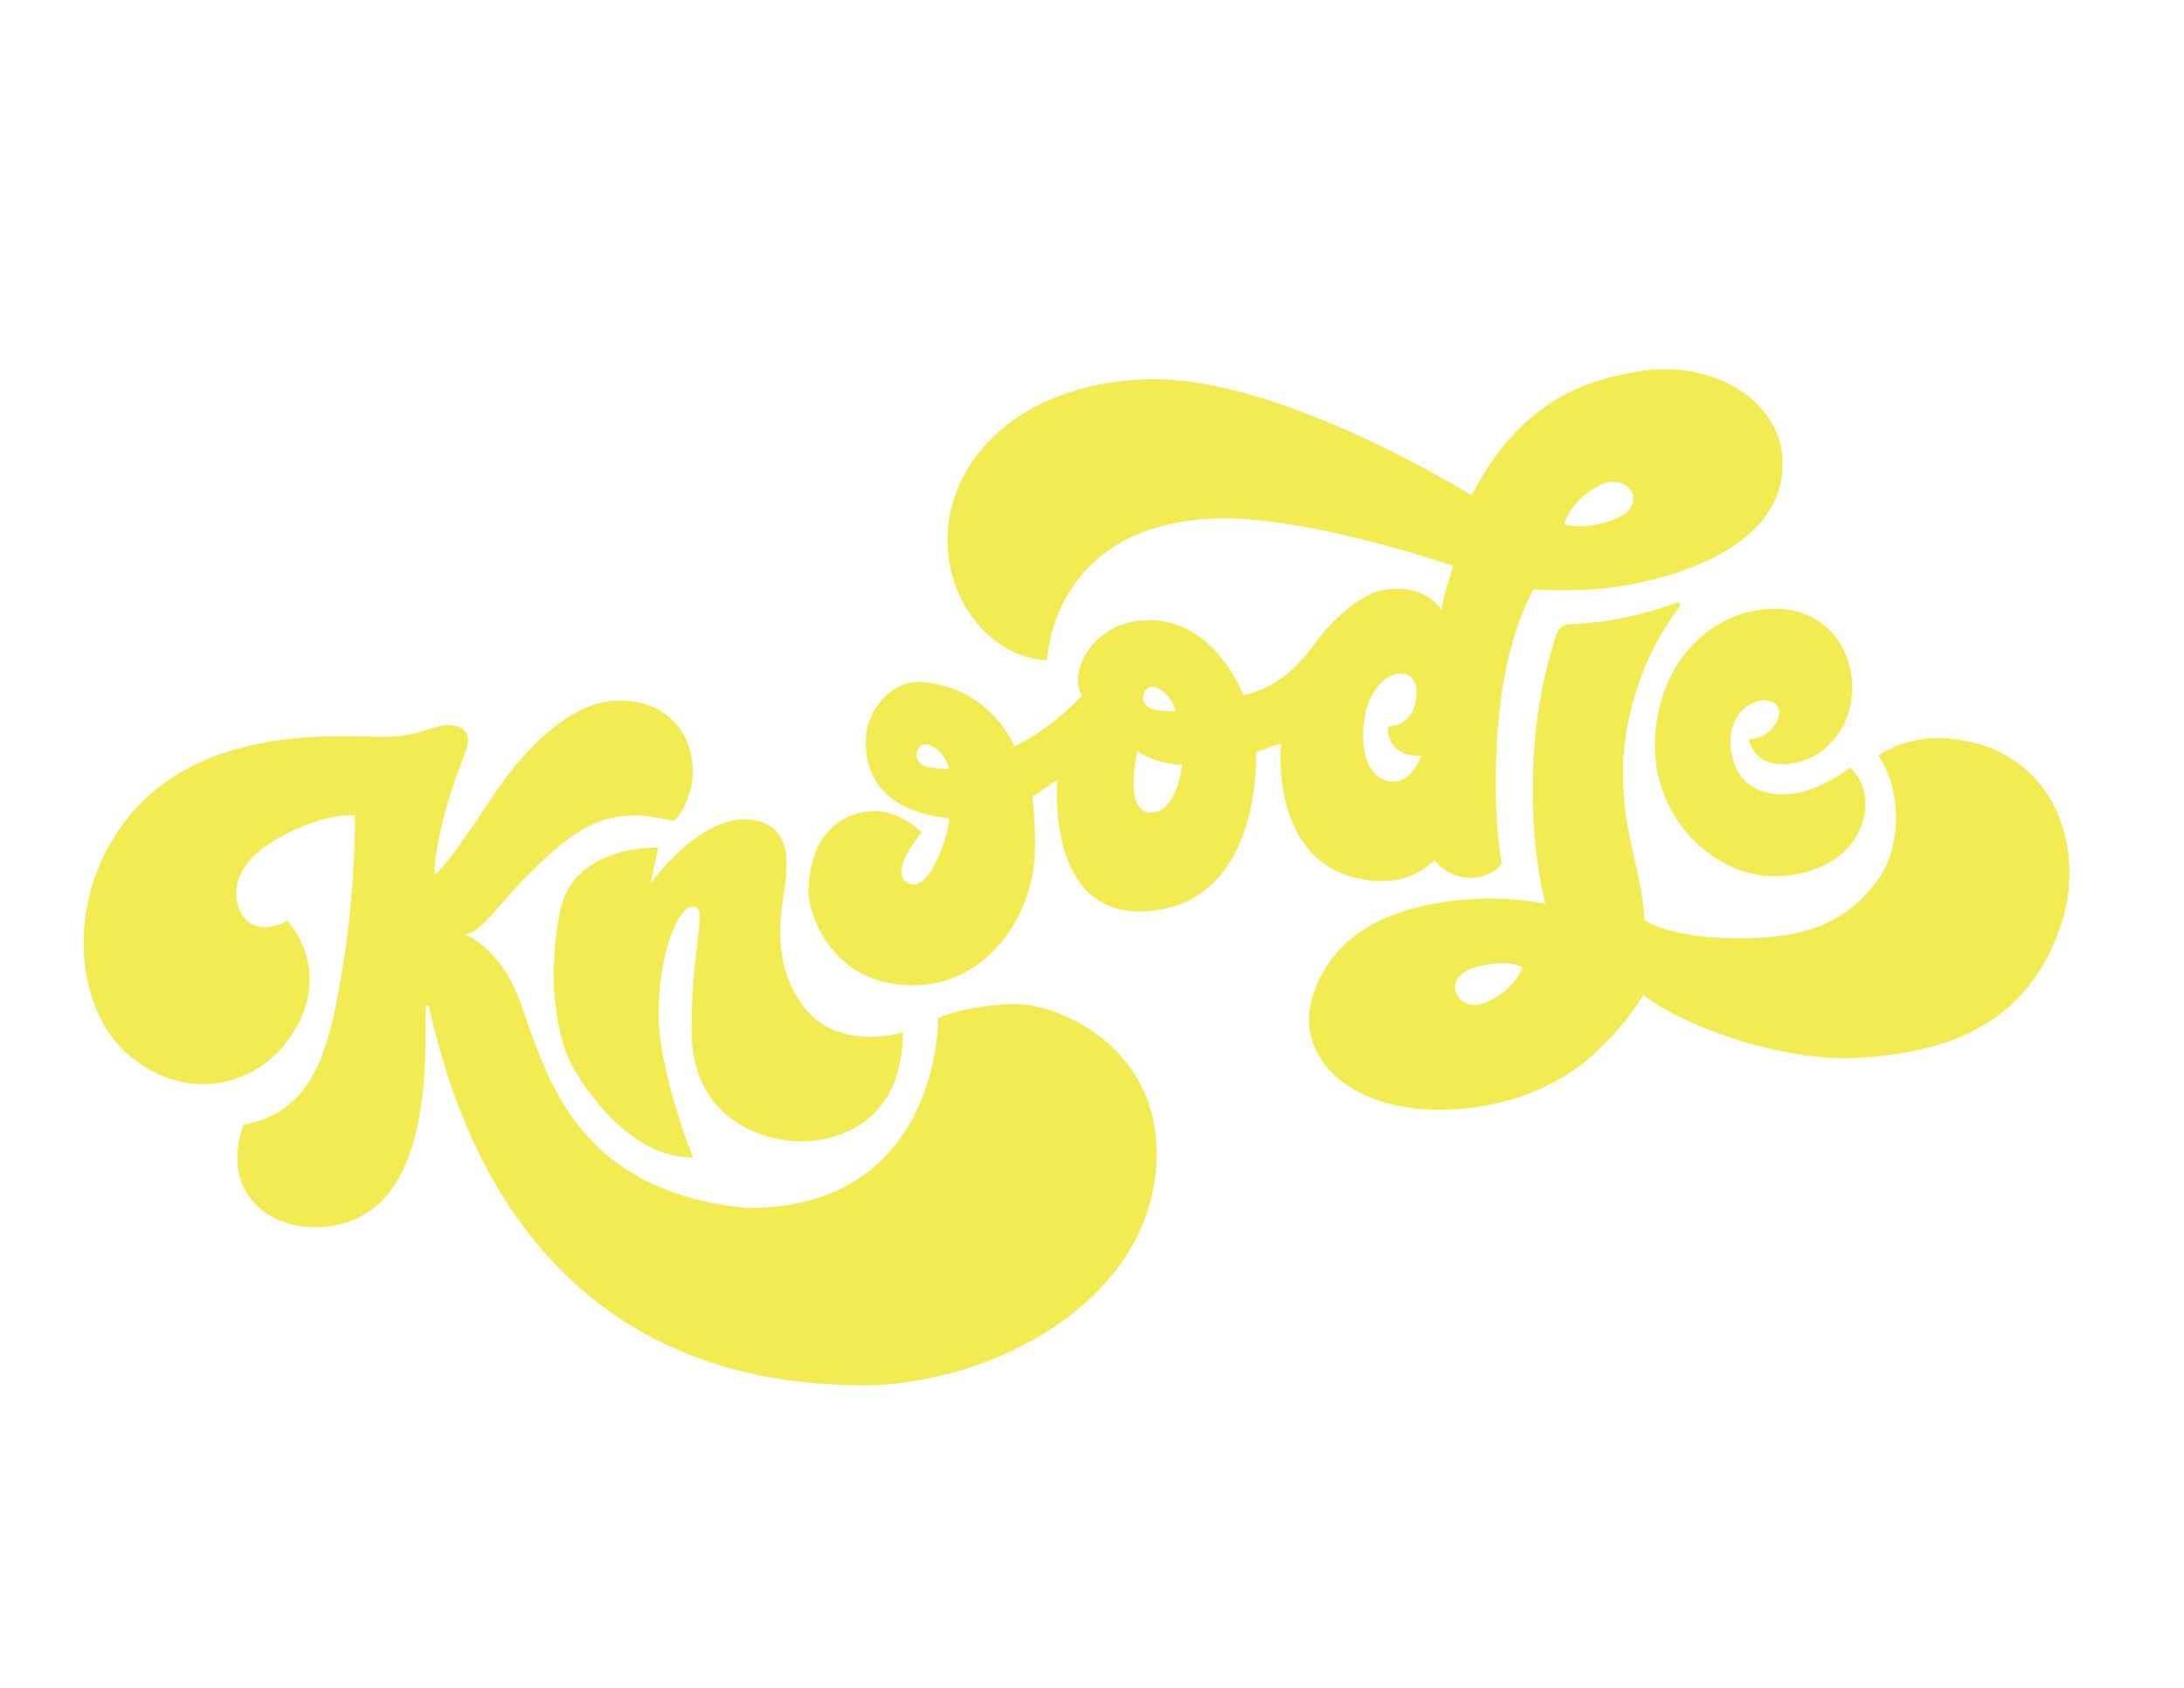
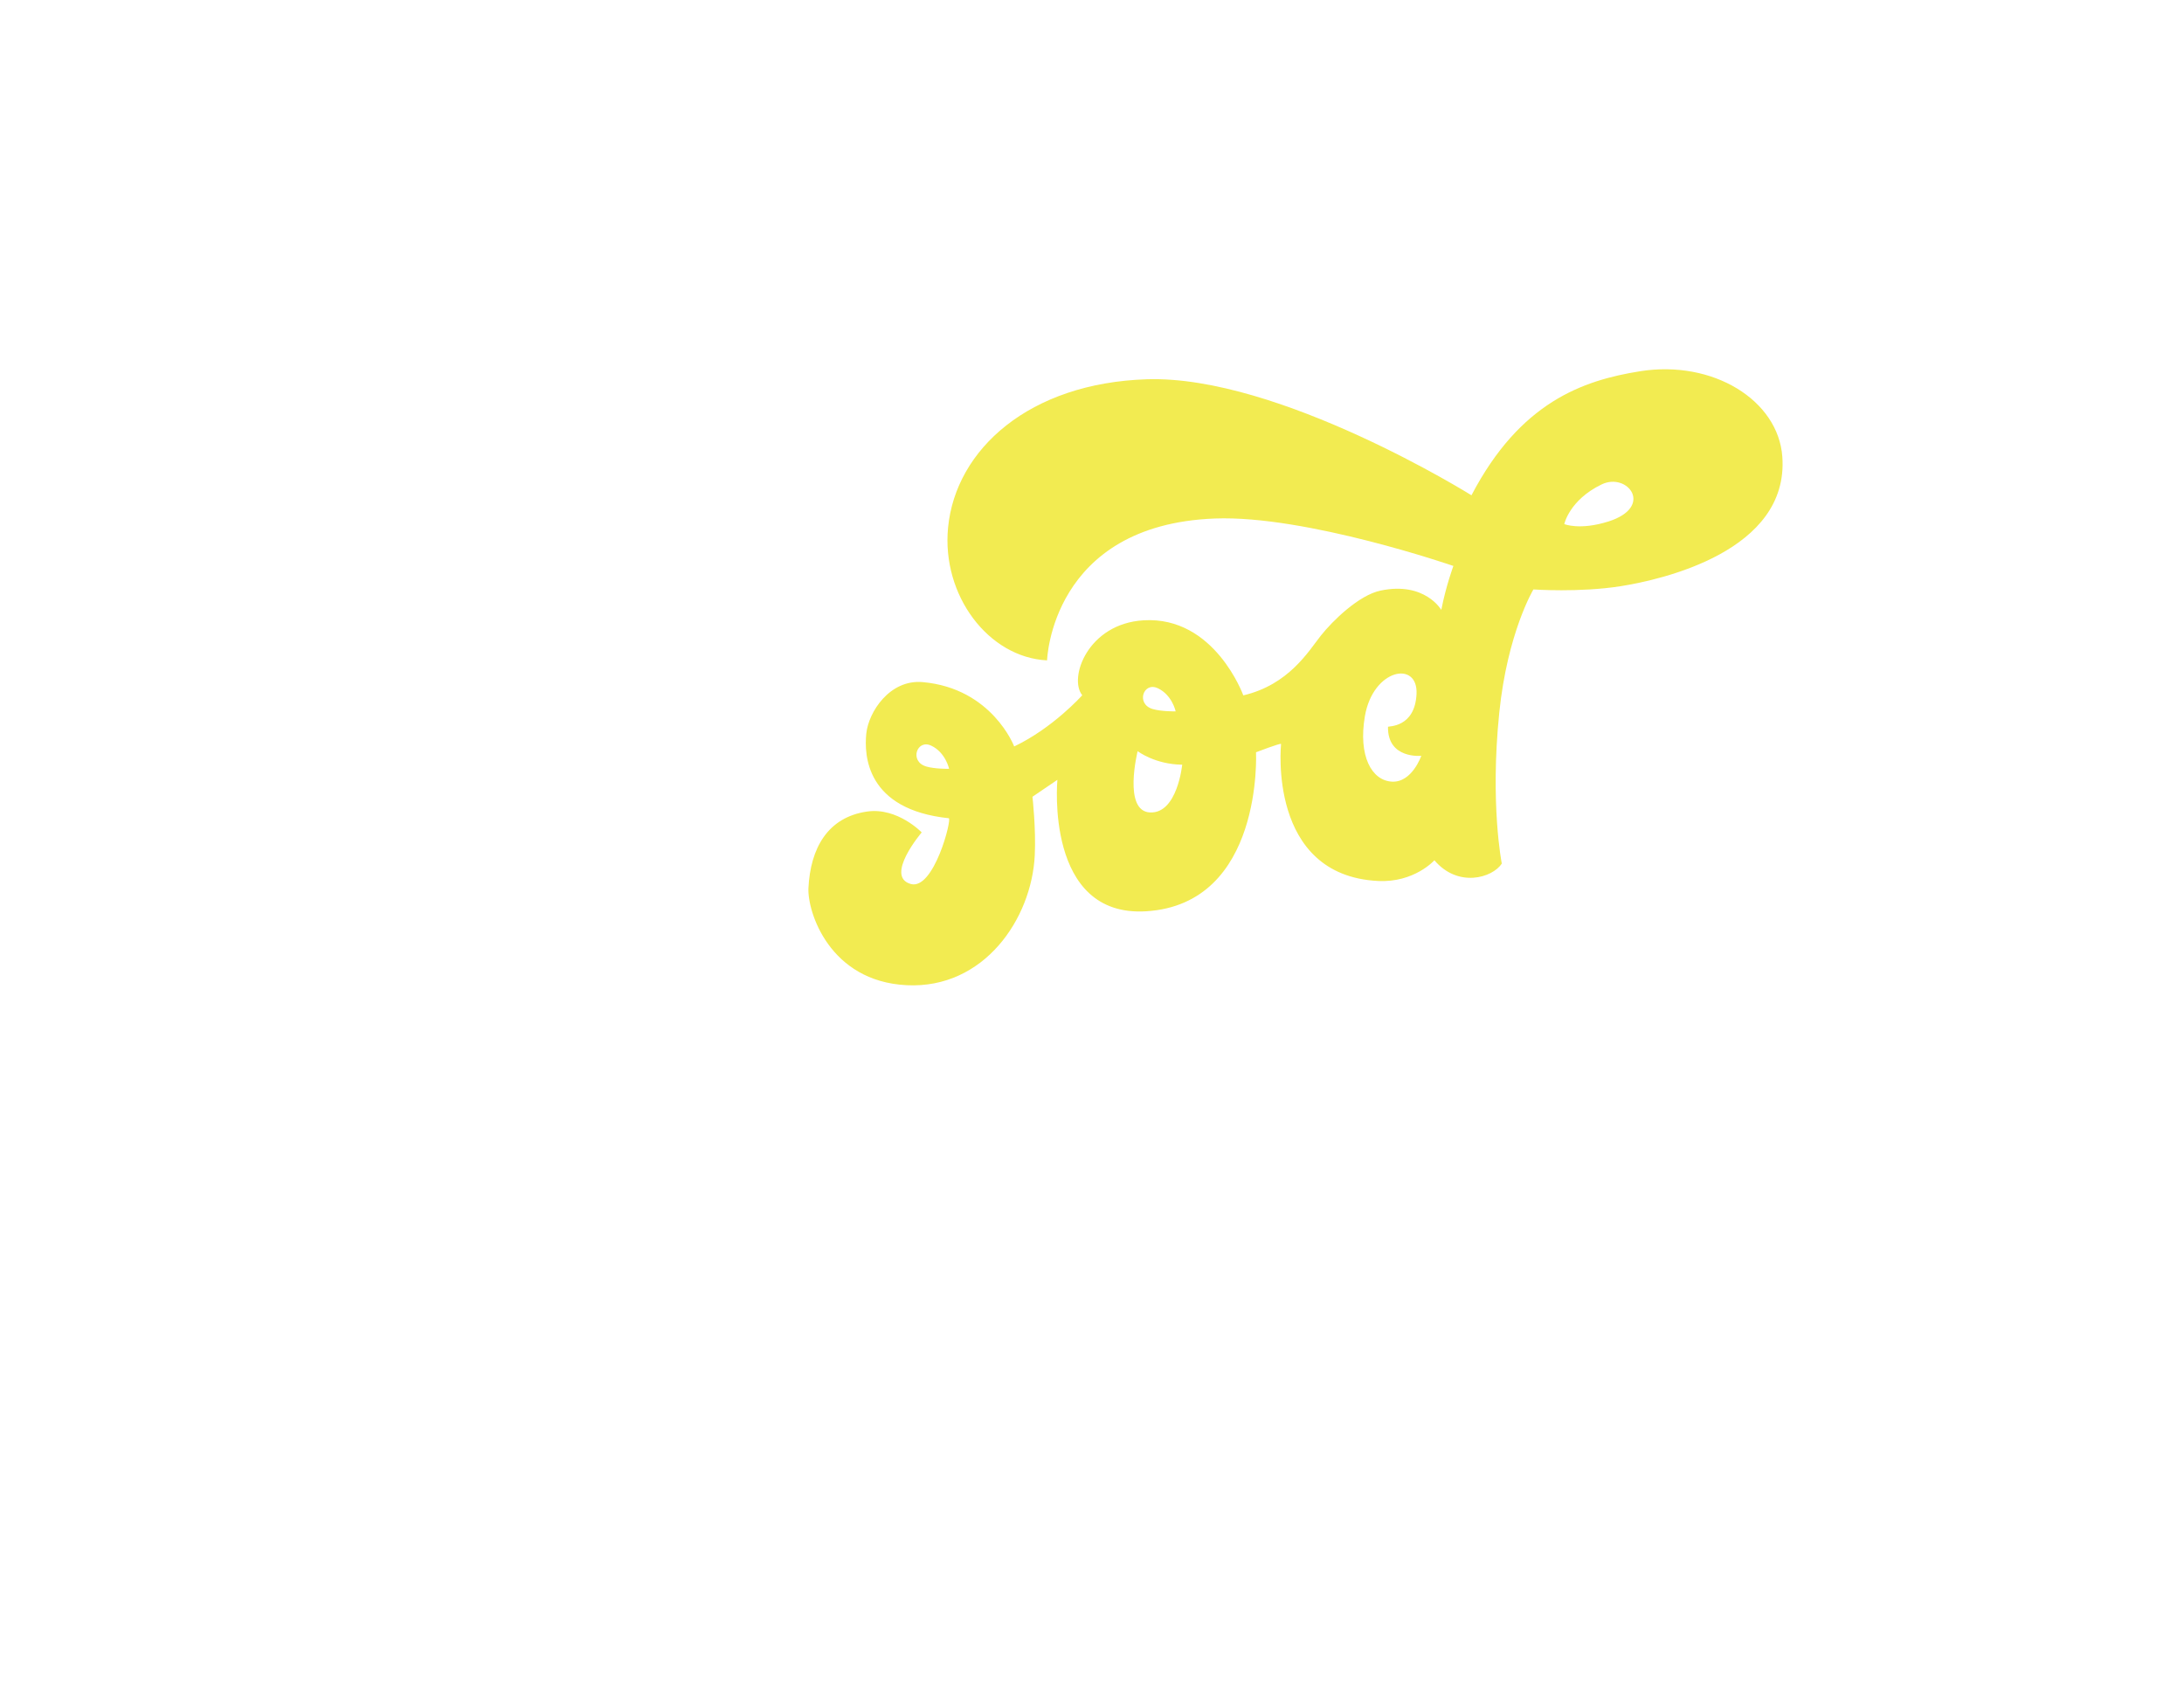
<svg xmlns="http://www.w3.org/2000/svg" id="Layer_1" data-name="Layer 1" viewBox="0 0 792 612">
  <defs>
    <style> .cls-1 { fill: #f2eb51; } </style>
  </defs>
-   <path class="cls-1" d="M128.76,295.78s.21,26.15-4.31,53.85c-4.57,27.99-9.17,53.27-36.12,58.23.05.18-4.81,11.43-.46,21.54,6.66,15.47,26.09,18.55,39.97,13.09,29.89-11.76,26.05-64.14,26.61-77.48.02-.56.81-.65.95-.12,5.63,20.33,26.83,137.41,157.67,137.41,45.8,0,106.36-30.45,106.36-84.08,0-39.73-36.6-54.14-50.53-54.14-17.33,0-28.69,5.06-28.69,5.06,0,0,1.03,68.88-69.1,68.88-64.64-6.18-73.52-51.13-82.78-75.48-7.78-20.47-20.71-23.81-19.82-23.81,5.59,0,12.55-11.09,22.48-21.01,17.71-17.71,29.26-26.24,53.39-20.02.06.02,9.12-9.02,6.29-23.65-2.34-12.11-12.22-20.49-27.26-20.01-23.07.74-43.24,32.77-43.66,33.13-.42.36-19.21,29.77-22.24,29.77,0,0-.23-15.2,11.25-44.11,1.62-4.07,2.09-9.88-6.37-9.88-5.79,0-10.14,4.21-23.3,4.21s-59.54-4.42-87.62,23.66c-28.08,28.08-26.35,72.29-5.69,90.93,20.66,18.64,48.67,13.35,61.43-8.8,12.98-22.54-3-39.27-3.11-39.17s-7.33,4.86-13.46.86c-6.13-4-9.82-18.97,8.8-29.85,18.62-10.88,29.32-9.02,29.32-9.02Z" />
-   <path class="cls-1" d="M238.72,307.31s-30.31-1.26-35.48,22.58c-5.17,23.84-1.45,46.45,4.42,56.9,5.87,10.45,21.85,32.91,43.61,32.91,0,0-12.44-31.24-12.44-51.96s6.67-39.03,12.44-39.03-.49,13.05-.49,44.89,25.35,40.25,39.52,40.25,37.08-7.3,37.08-39.52c0,0-24.07,7.59-36.62-10.2-9.46-13.41-8.29-27.69-6.8-38.11,1.49-10.42,4.34-25.65-10-28.54-19.18-3.87-38.02,22.9-38.05,23.04l2.81-13.21Z" />
-   <path class="cls-1" d="M704.55,267.66c-13.97-.71-23.37,6.26-23.37,6.26,10.01,15.38,6.9,35.52-.16,45.06-10.98,14.83-24.51,20.9-48.45,21.23-27.26.37-36.23-6.62-36.23-6.62,0,0-.11-7.88-3.85-23.18-6.99-28.55-3.92-47.89,3.39-66.94,4.02-10.47,9.97-19.2,13.15-23.45.59-.78-.22-1.84-1.14-1.49-17.64,6.59-32.93,7.73-38.49,7.79-2.39.03-4.49,1.71-5.21,4.13-2.02,6.79-6.09,19.87-7.65,38.86-2.91,35.4,3.97,58.38,3.97,58.38,0,0-18.72-4.19-40.76.03-25.04,4.79-38.48,16.64-43.81,33.85-6.47,20.89,12.4,40.82,45.89,40.8,28.09-.01,46.38-11.47,55.18-19.34,13.84-12.38,18.9-22.36,18.9-22.36,12.31,10.28,48.74,24.3,77.19,22.92,40.07-1.95,64.48-17.04,74.66-49.48,8.9-28.36-3.87-64.46-43.22-66.45ZM537.99,363.78c-9.3,3.65-17.3-9.89-.96-13.61,10.1-2.3,15.11.55,15.11.55,0,0-2.56,8.5-14.15,13.06Z" />
-   <path class="cls-1" d="M634.16,267.94s5.83.6,9.79-5.61c2.19-3.43,1.96-7.78-3.89-8.42-2.41-.26-6.52,1.41-9.06,4.51-5.23,6.38-3.89,16.52-.37,21.99,2.42,3.77,6.71,7.1,14.25,7.59,13.3.87,25.95-9.67,25.95-9.67,0,0,7.71,5.91,5.16,17.7-3.84,17.77-23.82,22.95-36.78,21.46-20.21-2.33-42.02-23.59-38.78-53.16,2.94-26.86,21.19-41.66,39.5-43.42,23.46-2.26,33.52,17.04,31.51,32.09-.83,6.17-2.78,12.23-9.66,18.45-7.38,6.67-24.78,9.6-27.61-3.52h0Z" />
  <path class="cls-1" d="M646.34,165.62c-1.47-20.53-25.19-35.22-51.64-31-20.74,3.31-43.43,11.2-61.09,44.97,0,0-69.76-43.59-117.68-42.07-42.61,1.35-69.34,25.34-72.12,53.73-2.41,24.66,14.67,47.15,35.9,48.2,0,0,1.41-49.18,60.85-51.44,33.08-1.26,86.49,17.2,86.49,17.2,0,0-2.73,7.38-4.38,15.94,0,0-5.95-10.35-22-7.01-7.89,1.64-17.43,10.97-21.71,16.37-4.4,5.56-11.55,17.76-28.09,21.63,0,0-10.38-28.77-36.17-27.22-20.26,1.22-27.27,20.97-22.24,27.17,0,0-10.5,11.82-24.68,18.57,0,0-7.98-21.08-33.18-23.33-11.93-1.06-19.64,10.82-20.45,18.66-.81,7.83-.1,27.54,29.9,30.7,1.26.13-5.41,26.26-13.81,23.83-9.55-2.76,4-18.69,4-18.69,0,0-8.77-9.15-19.79-7.57-14.38,2.06-20.57,13.42-21.28,27.72-.43,8.58,7.58,33.86,35.63,35.25,28.05,1.39,45.3-24.08,46.44-47.04.48-9.7-.83-21.29-.83-21.29l9.04-6.14s-4.69,49.92,32.15,47.67c42.59-2.6,39.88-57.66,39.88-57.66,0,0,8.71-3.35,9.08-3.02,0,0-5.02,47.69,35.19,49.69,13.16.65,20.42-7.51,20.42-7.51,8.55,10.07,21.01,6.41,24.44,1.21,0,0-4.31-21.53-.92-54.71,2.96-29.03,12.38-44.7,12.38-44.7,0,0,16.63,1.18,31.59-1.17,14.96-2.35,61.14-12.7,58.68-46.92ZM335.86,277.91c-6.18-1.82-3.38-10.01,1.84-7.54,5.23,2.47,6.48,8.4,6.48,8.4,0,0-5.09.1-8.33-.85ZM419.86,249.54c5.23,2.47,6.48,8.4,6.48,8.4,0,0-5.09.1-8.33-.85-6.18-1.82-3.38-10.01,1.84-7.54ZM417.04,294.59c-9.92-.49-4.49-22.22-4.49-22.22,0,0,6.3,4.81,16.16,4.9,0,0-1.75,17.81-11.67,17.31ZM504.81,283.42c-7.42-.37-12.31-9.36-9.85-23.72,2.94-17.22,19.34-20.35,18.73-8.03-.61,12.32-10.35,11.57-10.35,11.87-.19,11.79,12.07,10.51,12.07,10.51,0,0-3.33,9.73-10.6,9.37ZM583.22,189.1c-10.38,3.27-15.95.93-15.95.93,0,0,1.81-8.71,13.53-14.38,9.4-4.54,19.23,8.15,2.43,13.45Z" />
</svg>